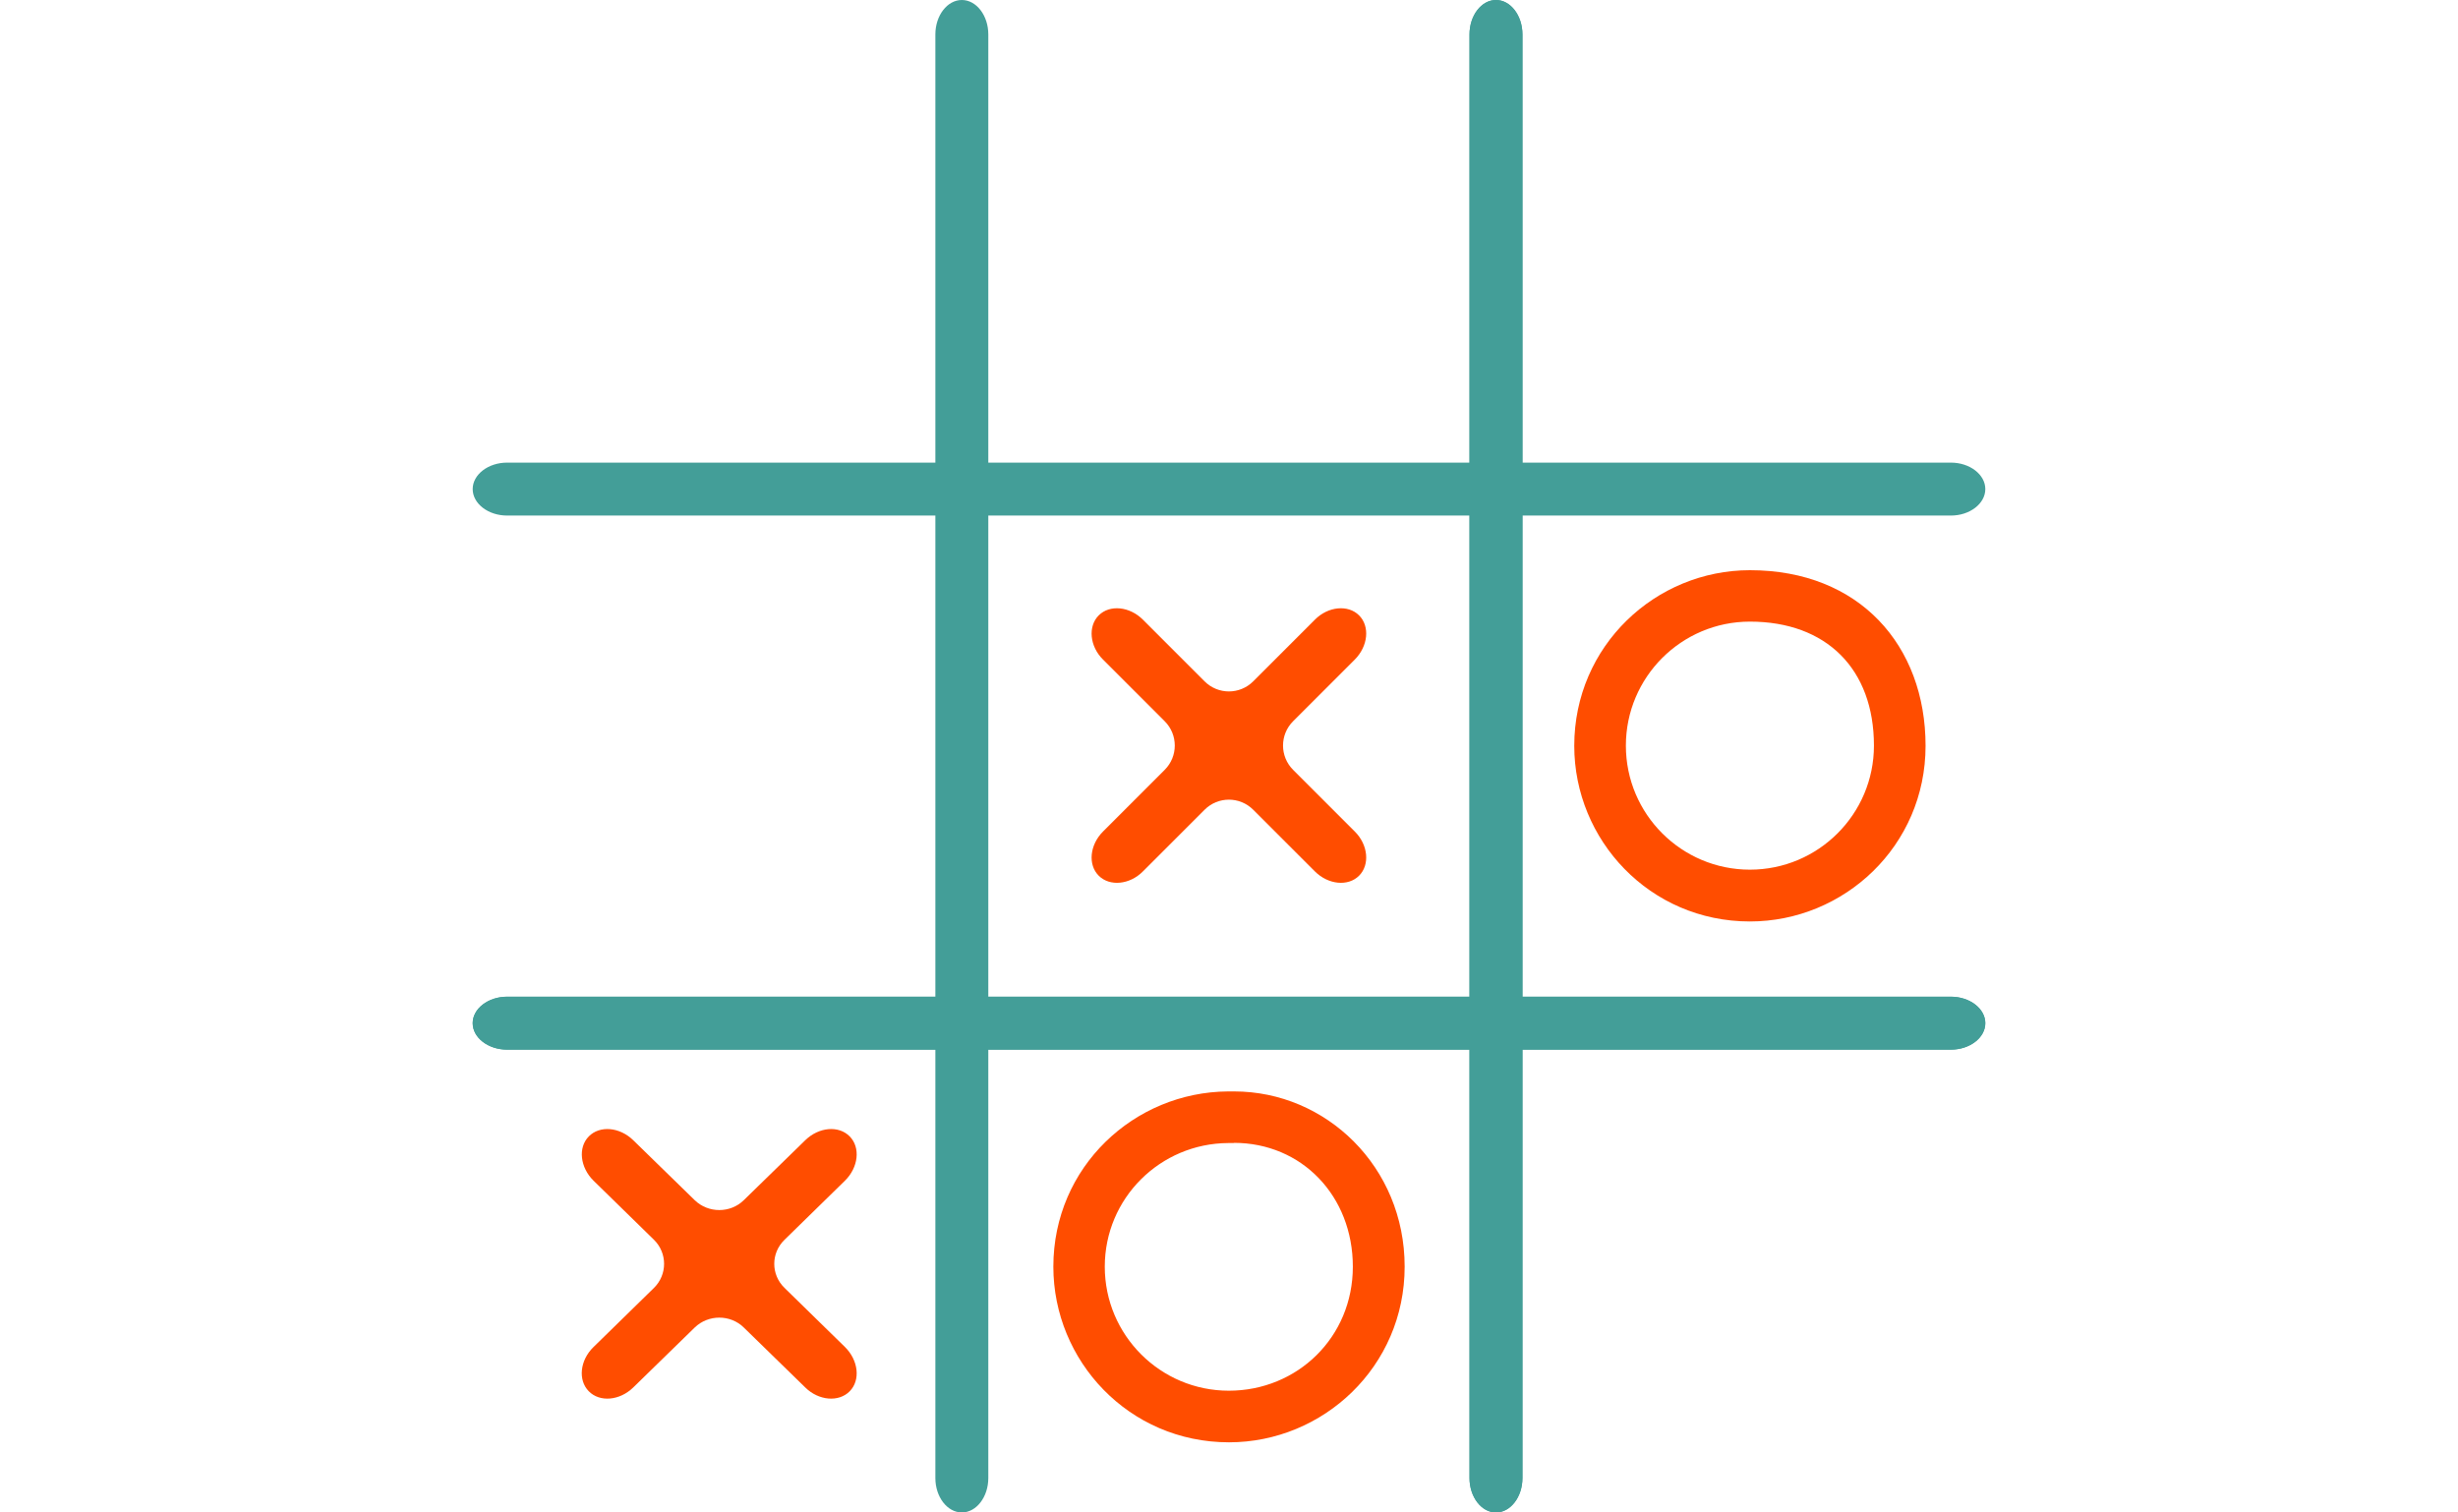
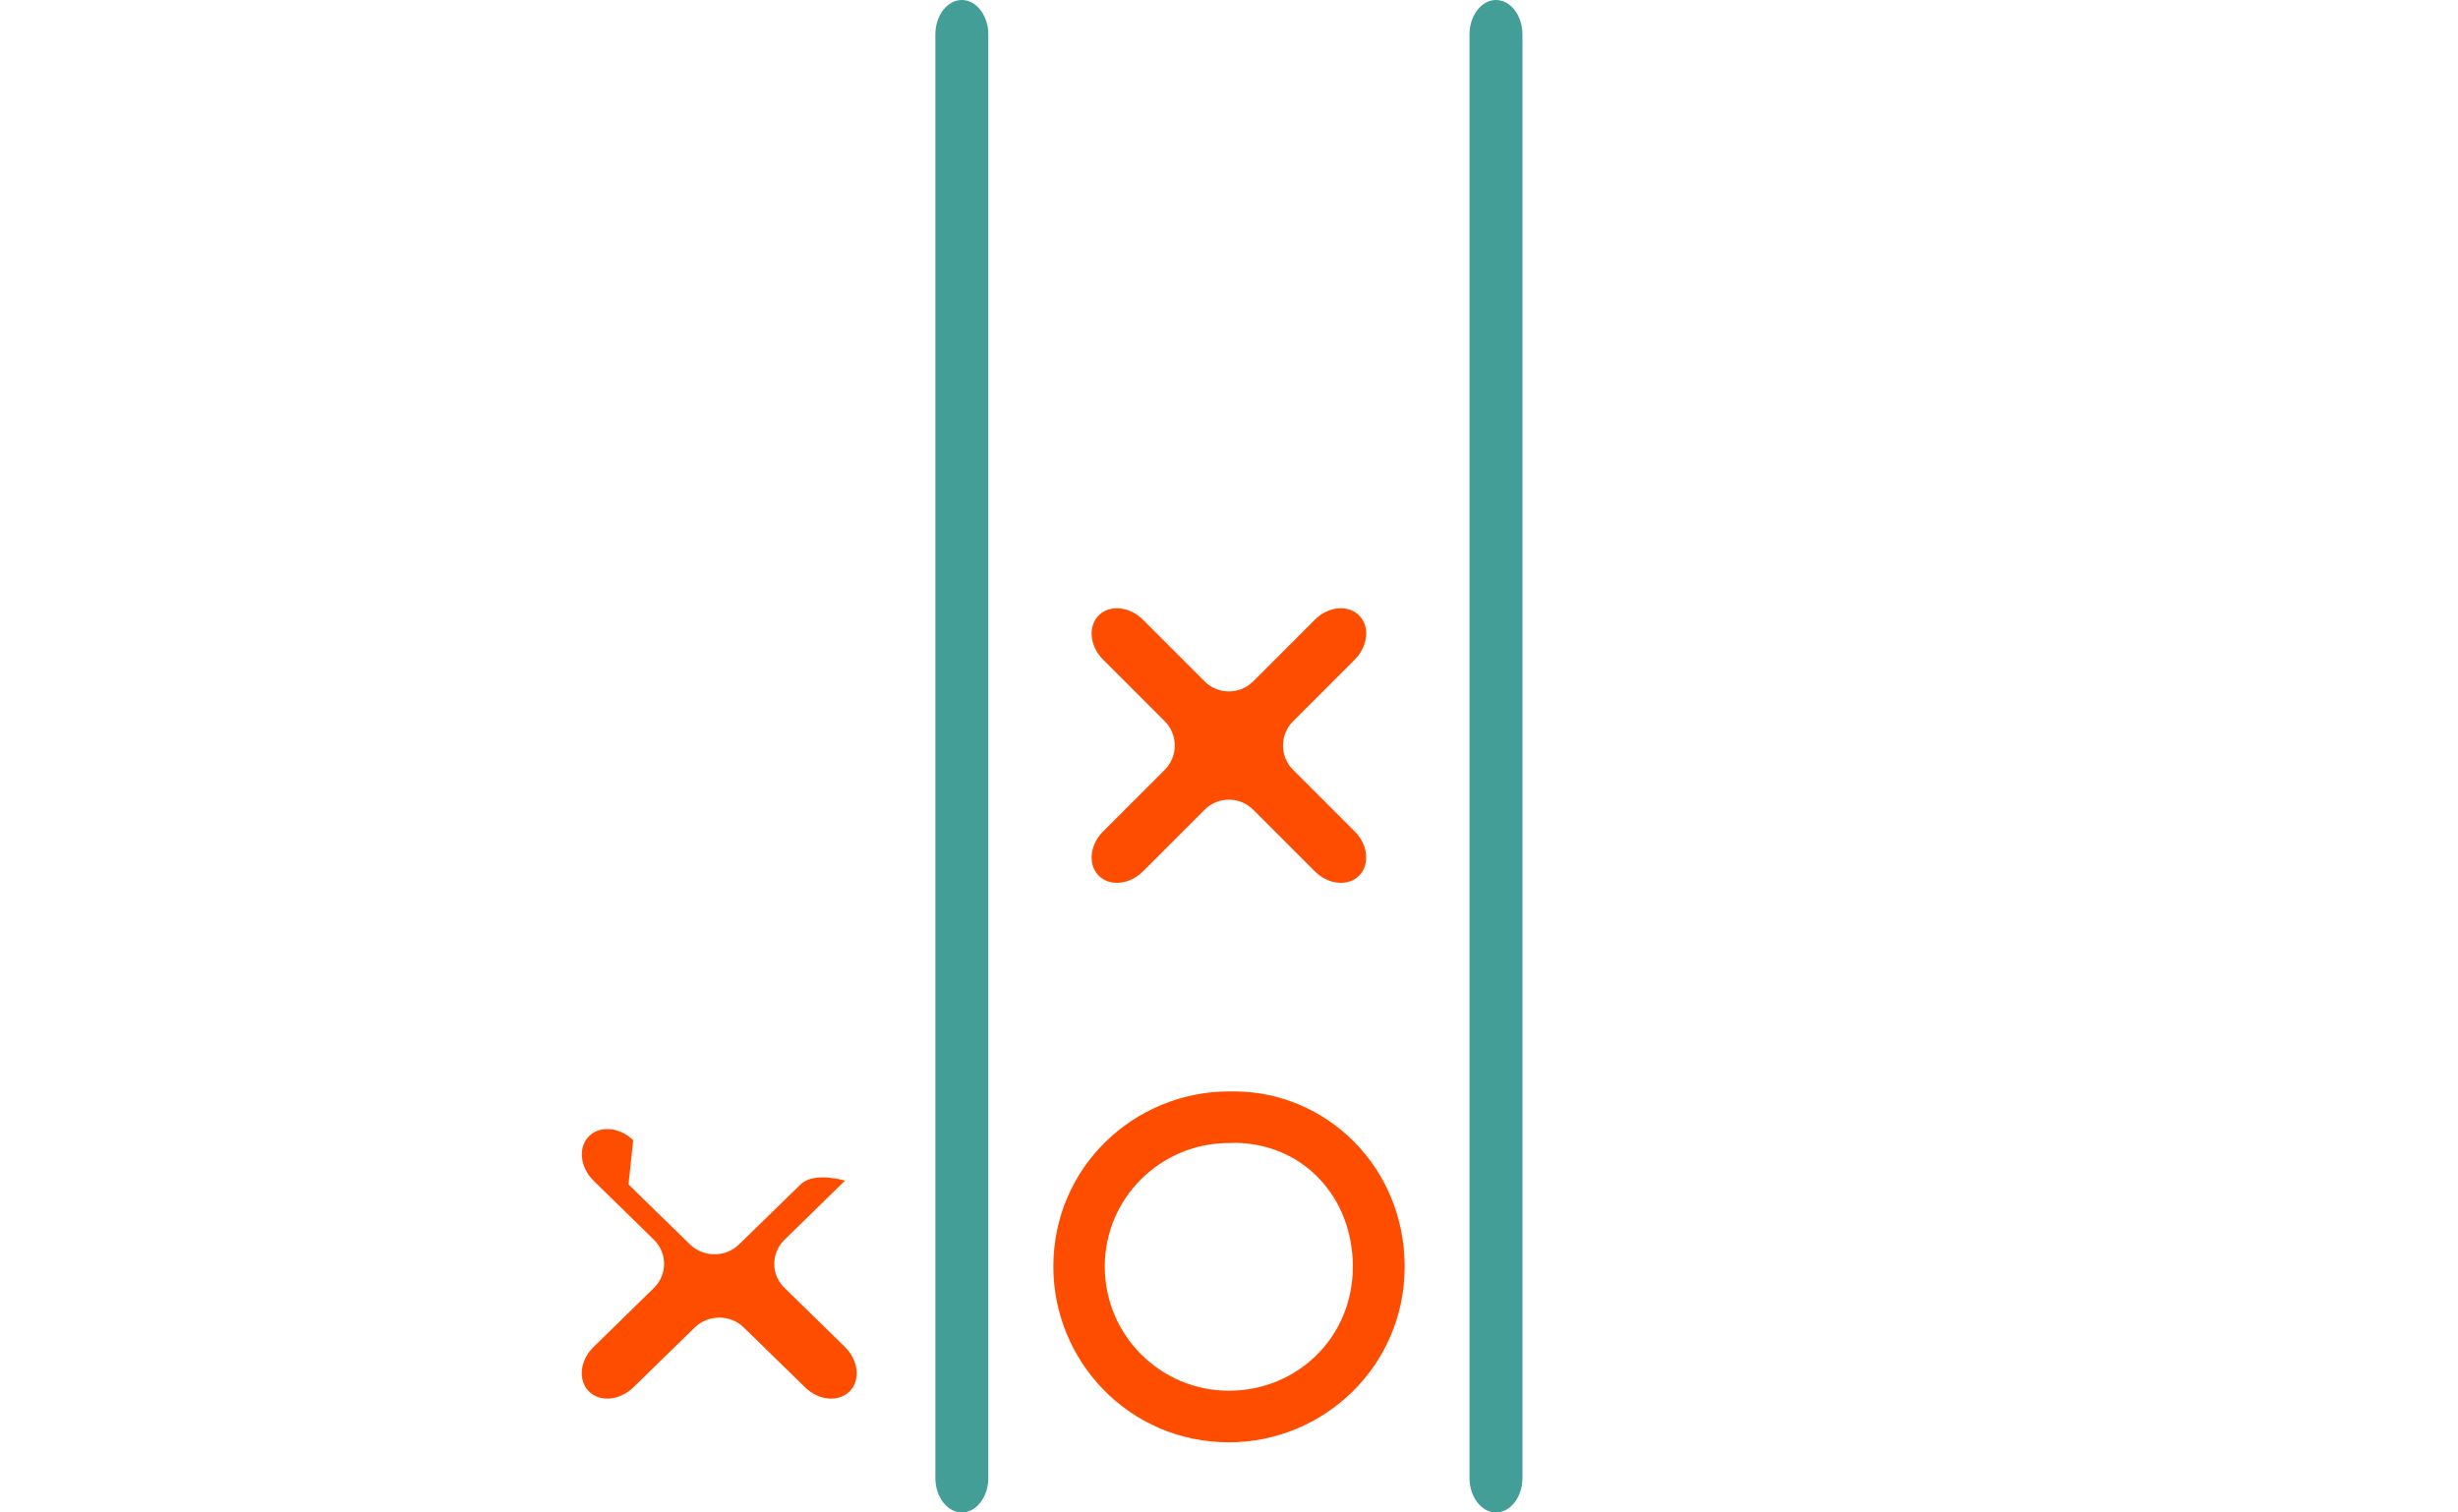
<svg xmlns="http://www.w3.org/2000/svg" id="Layer_1" data-name="Layer 1" viewBox="0 0 130 80">
  <defs>
    <style>
      .cls-1 {
        fill: #439e98;
      }

      .cls-1, .cls-2 {
        stroke-width: 0px;
      }

      .cls-2 {
        fill: #ff4d00;
      }
    </style>
  </defs>
-   <path class="cls-2" d="M92.55,32.88c4.05,0,6.56,2.51,6.56,6.56,0,3.62-2.94,6.56-6.56,6.56s-6.56-2.94-6.56-6.56,2.94-6.56,6.56-6.56M92.55,30.16c-4.98,0-9.29,3.99-9.29,9.29,0,4.98,3.99,9.29,9.29,9.29,4.98,0,9.29-3.99,9.29-9.29s-3.49-9.29-9.29-9.29h0Z" />
  <path class="cls-2" d="M60.45,32.78c-.71-.71-1.76-.81-2.34-.23s-.48,1.64.23,2.34l3.26,3.26c.71.71.71,1.86,0,2.57l-3.26,3.26c-.71.71-.81,1.76-.23,2.34s1.64.48,2.34-.23l3.26-3.26c.71-.71,1.86-.71,2.57,0l3.26,3.26c.71.71,1.76.81,2.34.23s.48-1.64-.23-2.34l-3.26-3.26c-.71-.71-.71-1.86,0-2.57l3.26-3.26c.71-.71.81-1.76.23-2.34s-1.64-.48-2.34.23l-3.26,3.26c-.71.71-1.86.71-2.57,0l-3.26-3.26Z" />
  <path class="cls-2" d="M65.26,60.45c3.59,0,6.29,2.81,6.29,6.55s-2.94,6.56-6.56,6.56-6.56-2.94-6.56-6.56,2.93-6.52,6.53-6.54h.07c.07,0,.15,0,.22,0M65.26,57.73c-.1,0-.2,0-.31,0-4.96.03-9.24,3.99-9.24,9.27,0,4.98,3.99,9.29,9.29,9.29,4.98,0,9.29-4,9.29-9.29s-4.16-9.27-9.02-9.27h0Z" />
-   <path class="cls-2" d="M33.49,60.31c-.72-.7-1.77-.79-2.35-.2s-.46,1.64.25,2.34l3.2,3.13c.71.7.71,1.84,0,2.54l-3.2,3.13c-.72.7-.83,1.75-.25,2.34s1.63.5,2.35-.2l3.25-3.17c.72-.7,1.89-.7,2.6,0l3.25,3.17c.71.7,1.77.79,2.35.2s.46-1.64-.25-2.34l-3.2-3.13c-.72-.7-.72-1.84,0-2.54l3.2-3.13c.71-.7.83-1.75.25-2.34s-1.63-.5-2.35.2l-3.25,3.17c-.71.7-1.88.7-2.6,0l-3.25-3.17Z" />
+   <path class="cls-2" d="M33.49,60.31c-.72-.7-1.77-.79-2.35-.2s-.46,1.64.25,2.34l3.2,3.13c.71.7.71,1.84,0,2.54l-3.2,3.13c-.72.7-.83,1.75-.25,2.34s1.63.5,2.35-.2l3.25-3.17c.72-.7,1.89-.7,2.6,0l3.25,3.17c.71.7,1.77.79,2.35.2s.46-1.64-.25-2.34l-3.2-3.13c-.72-.7-.72-1.84,0-2.54l3.2-3.13s-1.63-.5-2.35.2l-3.25,3.17c-.71.7-1.88.7-2.6,0l-3.25-3.17Z" />
  <path class="cls-1" d="M52.27,78.18c0,1-.63,1.82-1.4,1.82s-1.4-.82-1.4-1.82V1.82c0-1,.63-1.82,1.4-1.82s1.4.82,1.4,1.82v76.36Z" />
  <path class="cls-1" d="M80.52,78.18c0,1-.63,1.82-1.4,1.82s-1.4-.82-1.4-1.82V1.82c0-1,.63-1.82,1.4-1.82s1.4.82,1.4,1.82v76.36Z" />
-   <path class="cls-1" d="M80.52,78.18c0,1-.63,1.82-1.4,1.82s-1.4-.82-1.4-1.82V1.82c0-1,.63-1.82,1.4-1.82s1.4.82,1.4,1.82v76.36Z" />
-   <path class="cls-1" d="M26.82,27.27c-1,0-1.82-.63-1.82-1.4s.82-1.4,1.82-1.4h76.36c1,0,1.82.63,1.82,1.4s-.82,1.4-1.82,1.4H26.82Z" />
-   <path class="cls-1" d="M26.82,55.52c-1,0-1.82-.63-1.82-1.4s.82-1.4,1.82-1.4h76.36c1,0,1.82.63,1.82,1.4s-.82,1.4-1.82,1.4H26.82Z" />
-   <path class="cls-1" d="M26.82,55.52c-1,0-1.82-.63-1.82-1.4s.82-1.4,1.82-1.4h76.36c1,0,1.82.63,1.82,1.4s-.82,1.4-1.82,1.4H26.82Z" />
</svg>